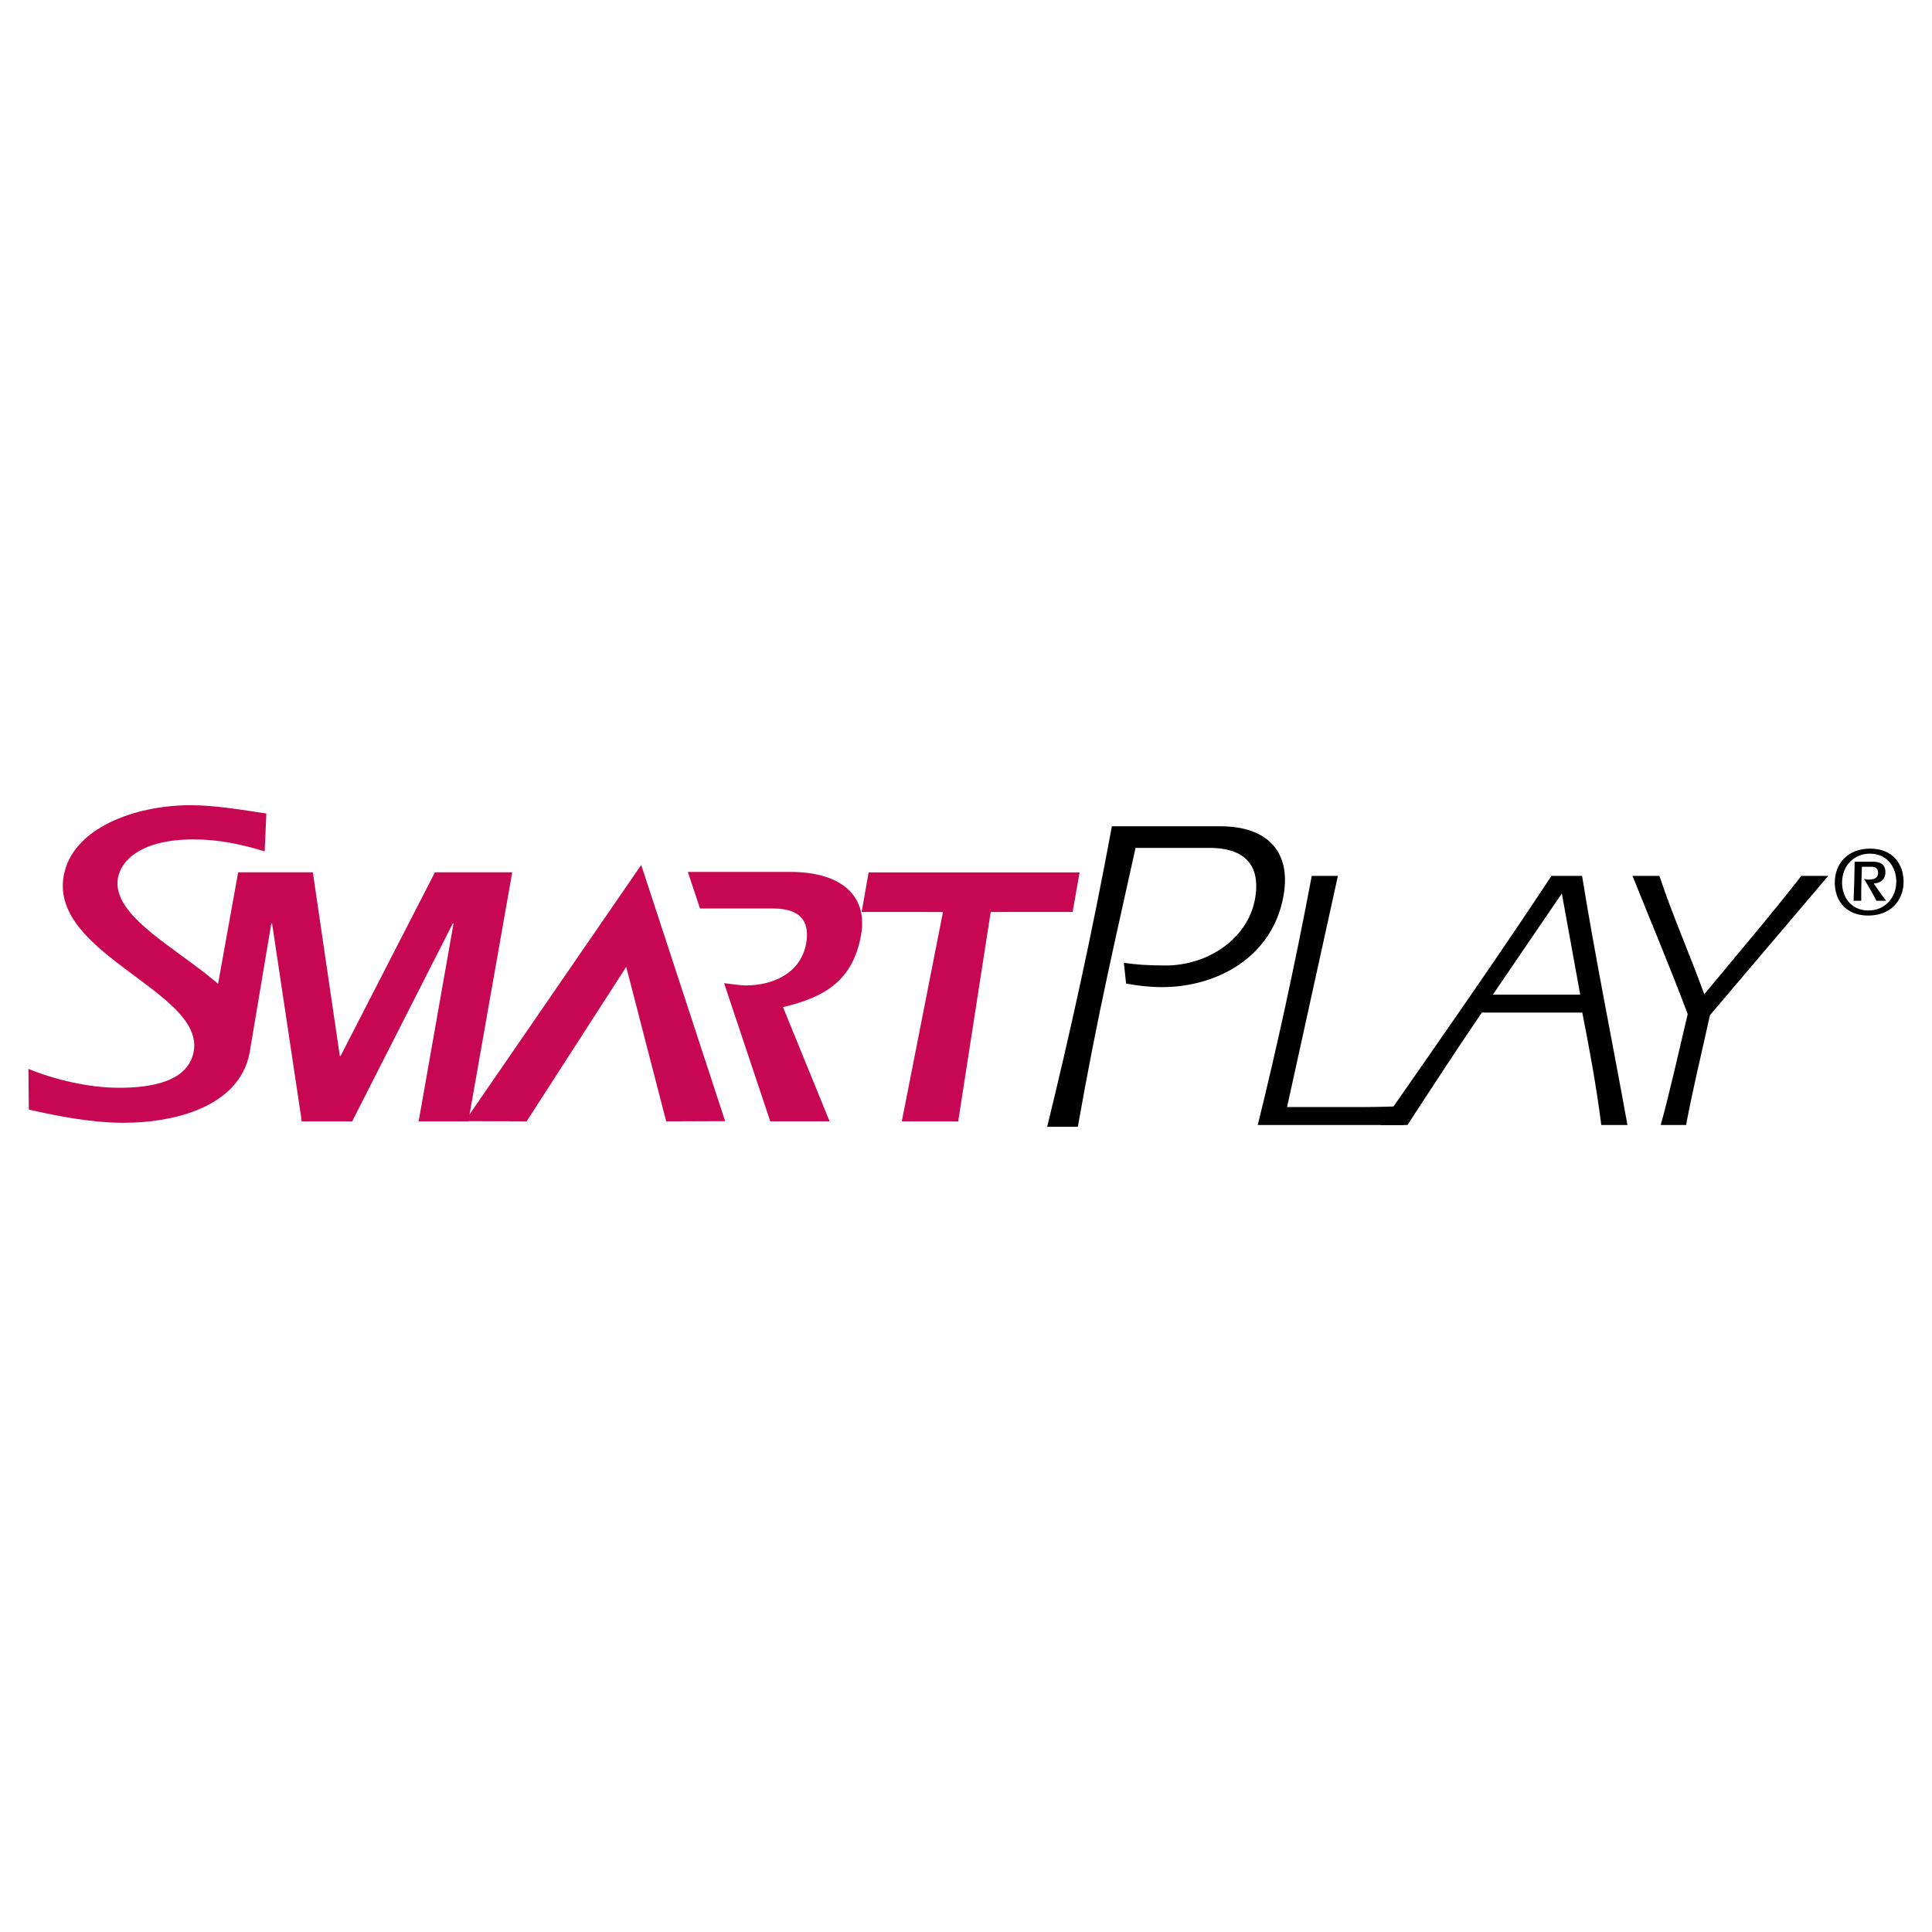
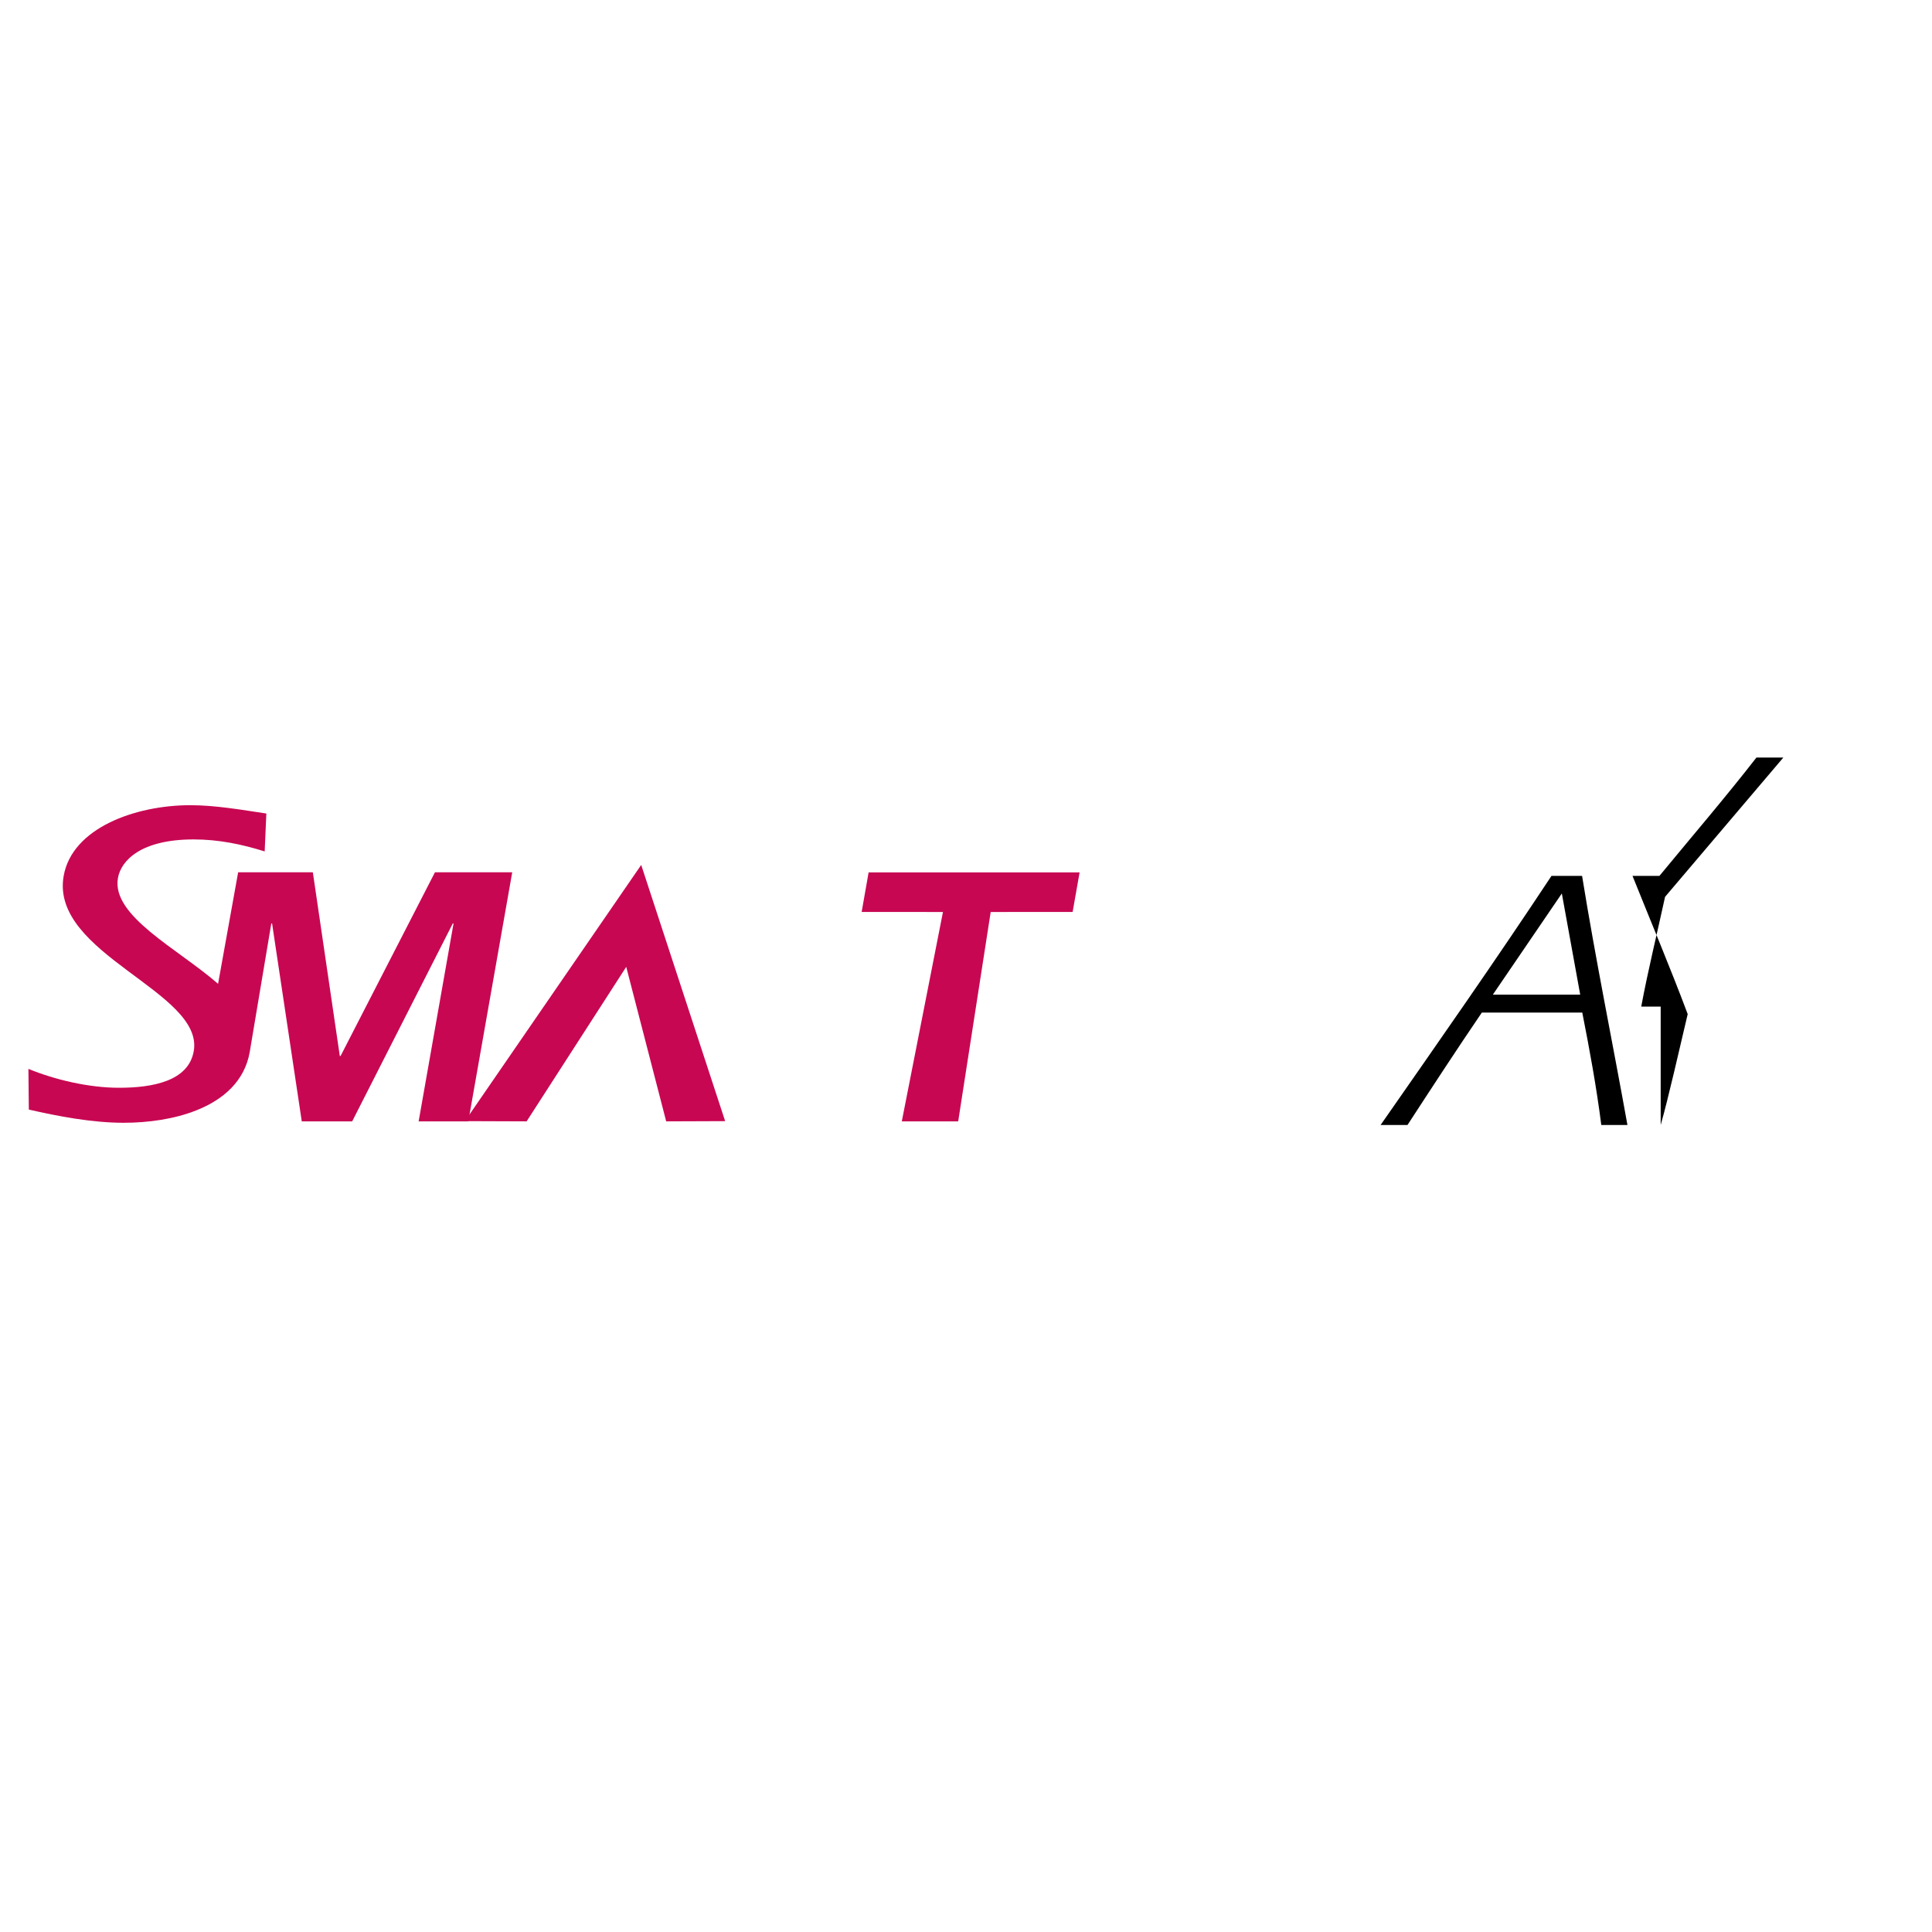
<svg xmlns="http://www.w3.org/2000/svg" version="1.0" id="Layer_1" x="0px" y="0px" width="192.756px" height="192.756px" viewBox="0 0 192.756 192.756" enable-background="new 0 0 192.756 192.756" xml:space="preserve">
  <g>
-     <polygon fill-rule="evenodd" clip-rule="evenodd" fill="#FFFFFF" points="0,0 192.756,0 192.756,192.756 0,192.756 0,0  " />
-     <path fill-rule="evenodd" clip-rule="evenodd" d="M128.411,110.451h6.854c1.192,0,2.758,0,5.2-0.111l-0.412,1.9h-14.566   c1.81-7.301,3.687-15.833,5.387-24.85h2.608L128.411,110.451L128.411,110.451z" />
    <path fill-rule="evenodd" clip-rule="evenodd" d="M148.94,99.238l6.884-10.097l1.834,10.097H148.94L148.94,99.238z    M157.864,101.025c0.729,3.689,1.412,7.414,1.898,11.215h2.608c-1.485-8.271-3.17-16.466-4.525-24.85h-3.055   c-5.64,8.533-11.312,16.616-17.047,24.85h2.683c2.451-3.764,4.904-7.525,7.417-11.215H157.864L157.864,101.025z" />
-     <path fill-rule="evenodd" clip-rule="evenodd" d="M165.687,112.24c0.777-2.721,1.822-7.379,2.695-11.064   c-1.75-4.659-3.667-9.204-5.506-13.786h2.684c1.339,4.024,3.047,7.861,4.475,11.811c3.223-3.913,6.55-7.787,9.682-11.811h2.683   l-11.801,13.897c-0.792,3.652-1.697,7.301-2.378,10.953H165.687L165.687,112.24z" />
-     <path fill-rule="evenodd" clip-rule="evenodd" d="M104.479,112.42c2.262-9.262,4.446-19.104,6.454-29.983h10.792   c4.766,0,7.104,2.562,6.334,6.922c-1.069,6.069-6.556,9.127-12.132,9.127c-1.214,0-2.403-0.137-3.578-0.361l-0.22-2.067   c1.182,0.179,2.381,0.268,4.179,0.268c4.228,0,8.211-2.697,8.908-6.65c0.665-3.778-1.533-5.081-4.501-5.081h-7.421   c-2.02,9.17-3.778,16.588-5.758,27.825H104.479L104.479,112.42z" />
-     <path fill-rule="evenodd" clip-rule="evenodd" d="M186.405,90.84c-1.658,0-2.603-1.268-2.62-2.734   c-0.019-1.656,1.121-2.936,2.778-2.936c1.658,0,2.613,1.28,2.629,2.743C189.212,89.572,188.063,90.84,186.405,90.84L186.405,90.84z    M185.695,89.872c-0.013-1.135,0.023-2.258,0.069-3.394h0.968c0.263,0,0.643,0.079,0.648,0.582   c0.007,0.582-0.438,0.698-0.992,0.698c-0.135,0-0.28-0.039-0.406-0.059c0.434,0.728,0.859,1.445,1.235,2.172h0.96   c-0.442-0.581-0.856-1.153-1.241-1.734c0.349,0,1.182-0.146,1.171-1.154c-0.01-0.728-0.507-1.009-1.205-1.009h-1.862   c-0.014,1.3-0.056,2.599-0.109,3.897H185.695L185.695,89.872z M186.393,91.346c2.229,0,3.55-1.494,3.528-3.433   c-0.021-1.744-1.113-3.247-3.344-3.247s-3.541,1.503-3.52,3.44C183.078,89.852,184.161,91.346,186.393,91.346L186.393,91.346z" />
+     <path fill-rule="evenodd" clip-rule="evenodd" d="M165.687,112.24c0.777-2.721,1.822-7.379,2.695-11.064   c-1.75-4.659-3.667-9.204-5.506-13.786h2.684c3.223-3.913,6.55-7.787,9.682-11.811h2.683   l-11.801,13.897c-0.792,3.652-1.697,7.301-2.378,10.953H165.687L165.687,112.24z" />
    <polygon fill-rule="evenodd" clip-rule="evenodd" fill="#C80752" points="85.967,90.987 94.08,90.989 89.973,111.879    95.599,111.879 98.842,90.989 107.016,90.987 107.712,87.038 86.662,87.038 85.967,90.987  " />
    <path fill-rule="evenodd" clip-rule="evenodd" fill="#C80752" d="M21.757,98.156c-4.033-3.518-10.656-6.771-9.991-10.553   c0.313-1.773,2.331-3.854,7.553-3.854c2.504,0,4.816,0.487,7.088,1.197l0.167-3.781c-2.388-0.356-5.079-0.83-7.584-0.83   c-5.489,0-11.795,2.273-12.639,7.063c-1.377,7.807,14.027,11.536,12.979,17.479c-0.532,3.016-4.156,3.65-7.46,3.65   c-3.037,0-6.452-0.82-9.035-1.885l0.041,4.062c2.92,0.664,6.303,1.316,9.448,1.316c2.488,0,5.074-0.369,7.256-1.236   c2.727-1.078,4.828-2.936,5.335-5.818l2.154-12.834h0.076l2.963,19.748h5.028l10.04-19.748h0.075l-3.483,19.748h4.957l4.38-24.851   h-7.71l-9.417,18.33h-0.075l-2.691-18.33h-7.452L21.757,98.156L21.757,98.156z" />
-     <path fill-rule="evenodd" clip-rule="evenodd" fill="#C80752" d="M69.843,90.642h7.327c3.055,0,3.579,1.675,3.264,3.465   c-0.52,2.943-3.238,4.209-6.034,4.209c-0.521,0-1.462-0.148-2.158-0.225l4.607,13.787h5.923l-4.654-11.402   c4.157-0.967,6.986-2.645,7.788-7.188c0.723-4.098-2.206-6.298-7.048-6.298H68.624L69.843,90.642L69.843,90.642z" />
    <polygon fill-rule="evenodd" clip-rule="evenodd" fill="#C80752" points="66.466,111.879 62.479,96.464 52.54,111.879    46.385,111.857 63.973,86.295 72.348,111.857 66.466,111.879  " />
  </g>
</svg>